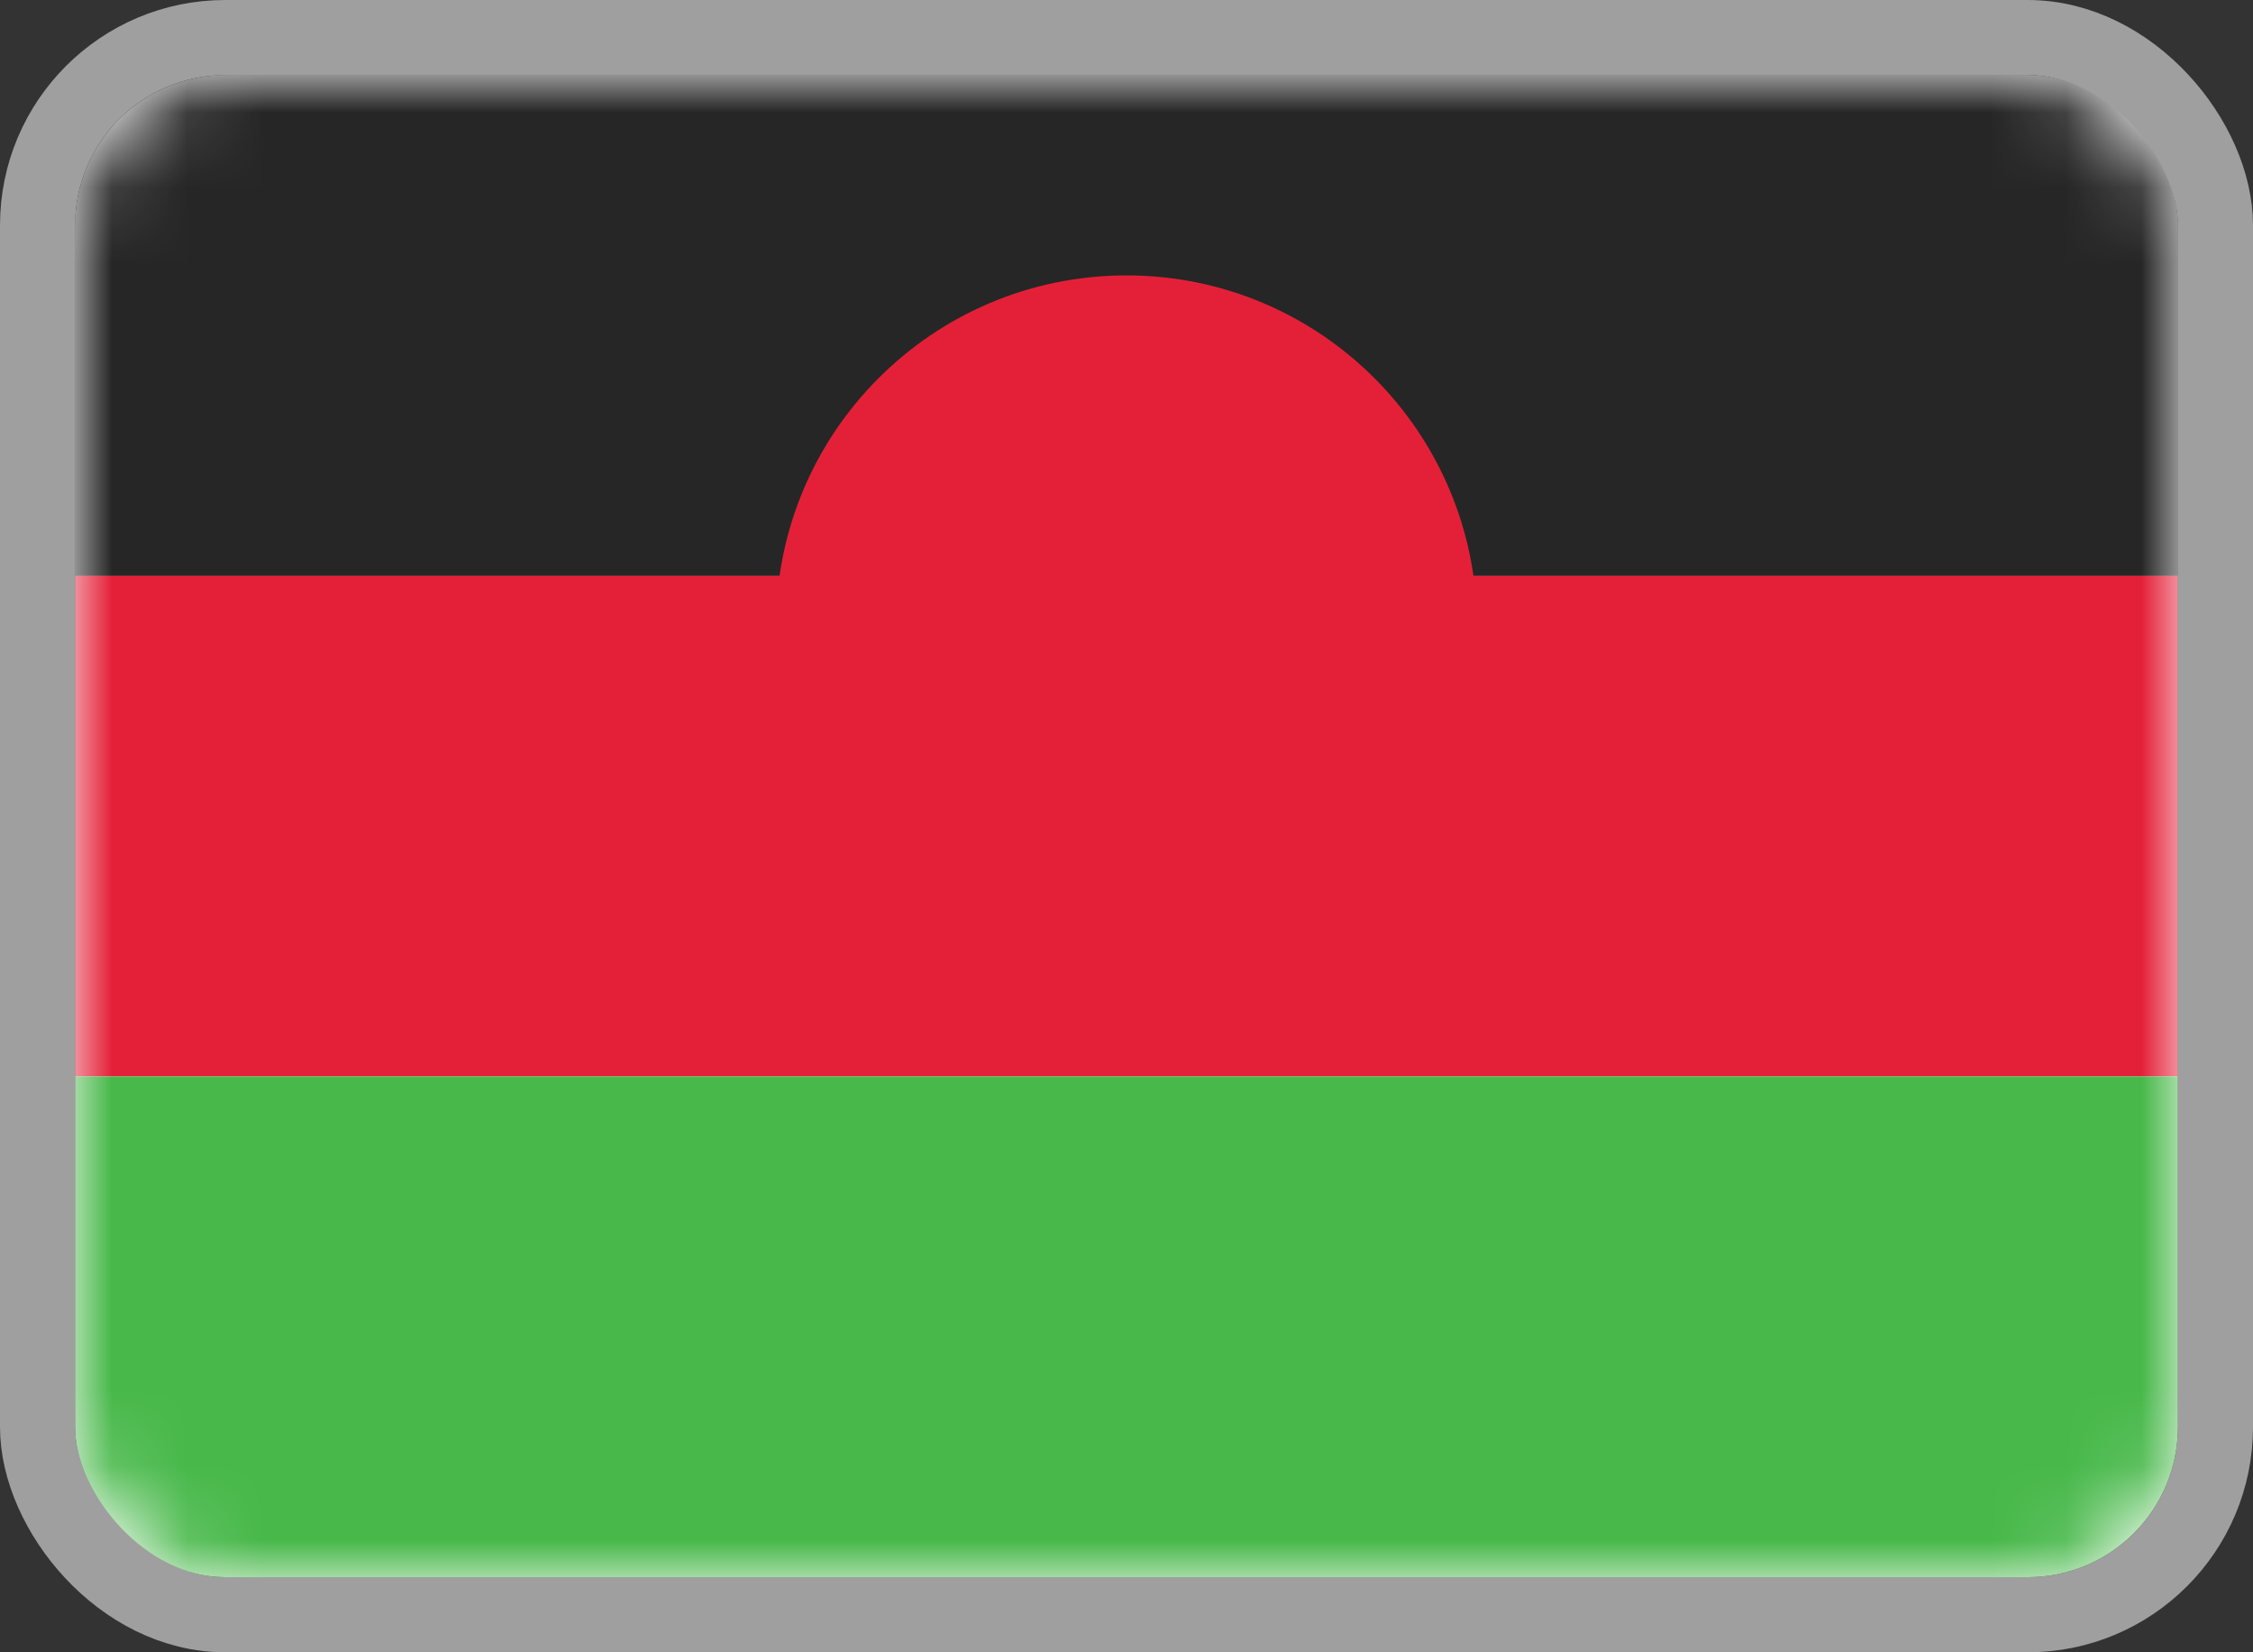
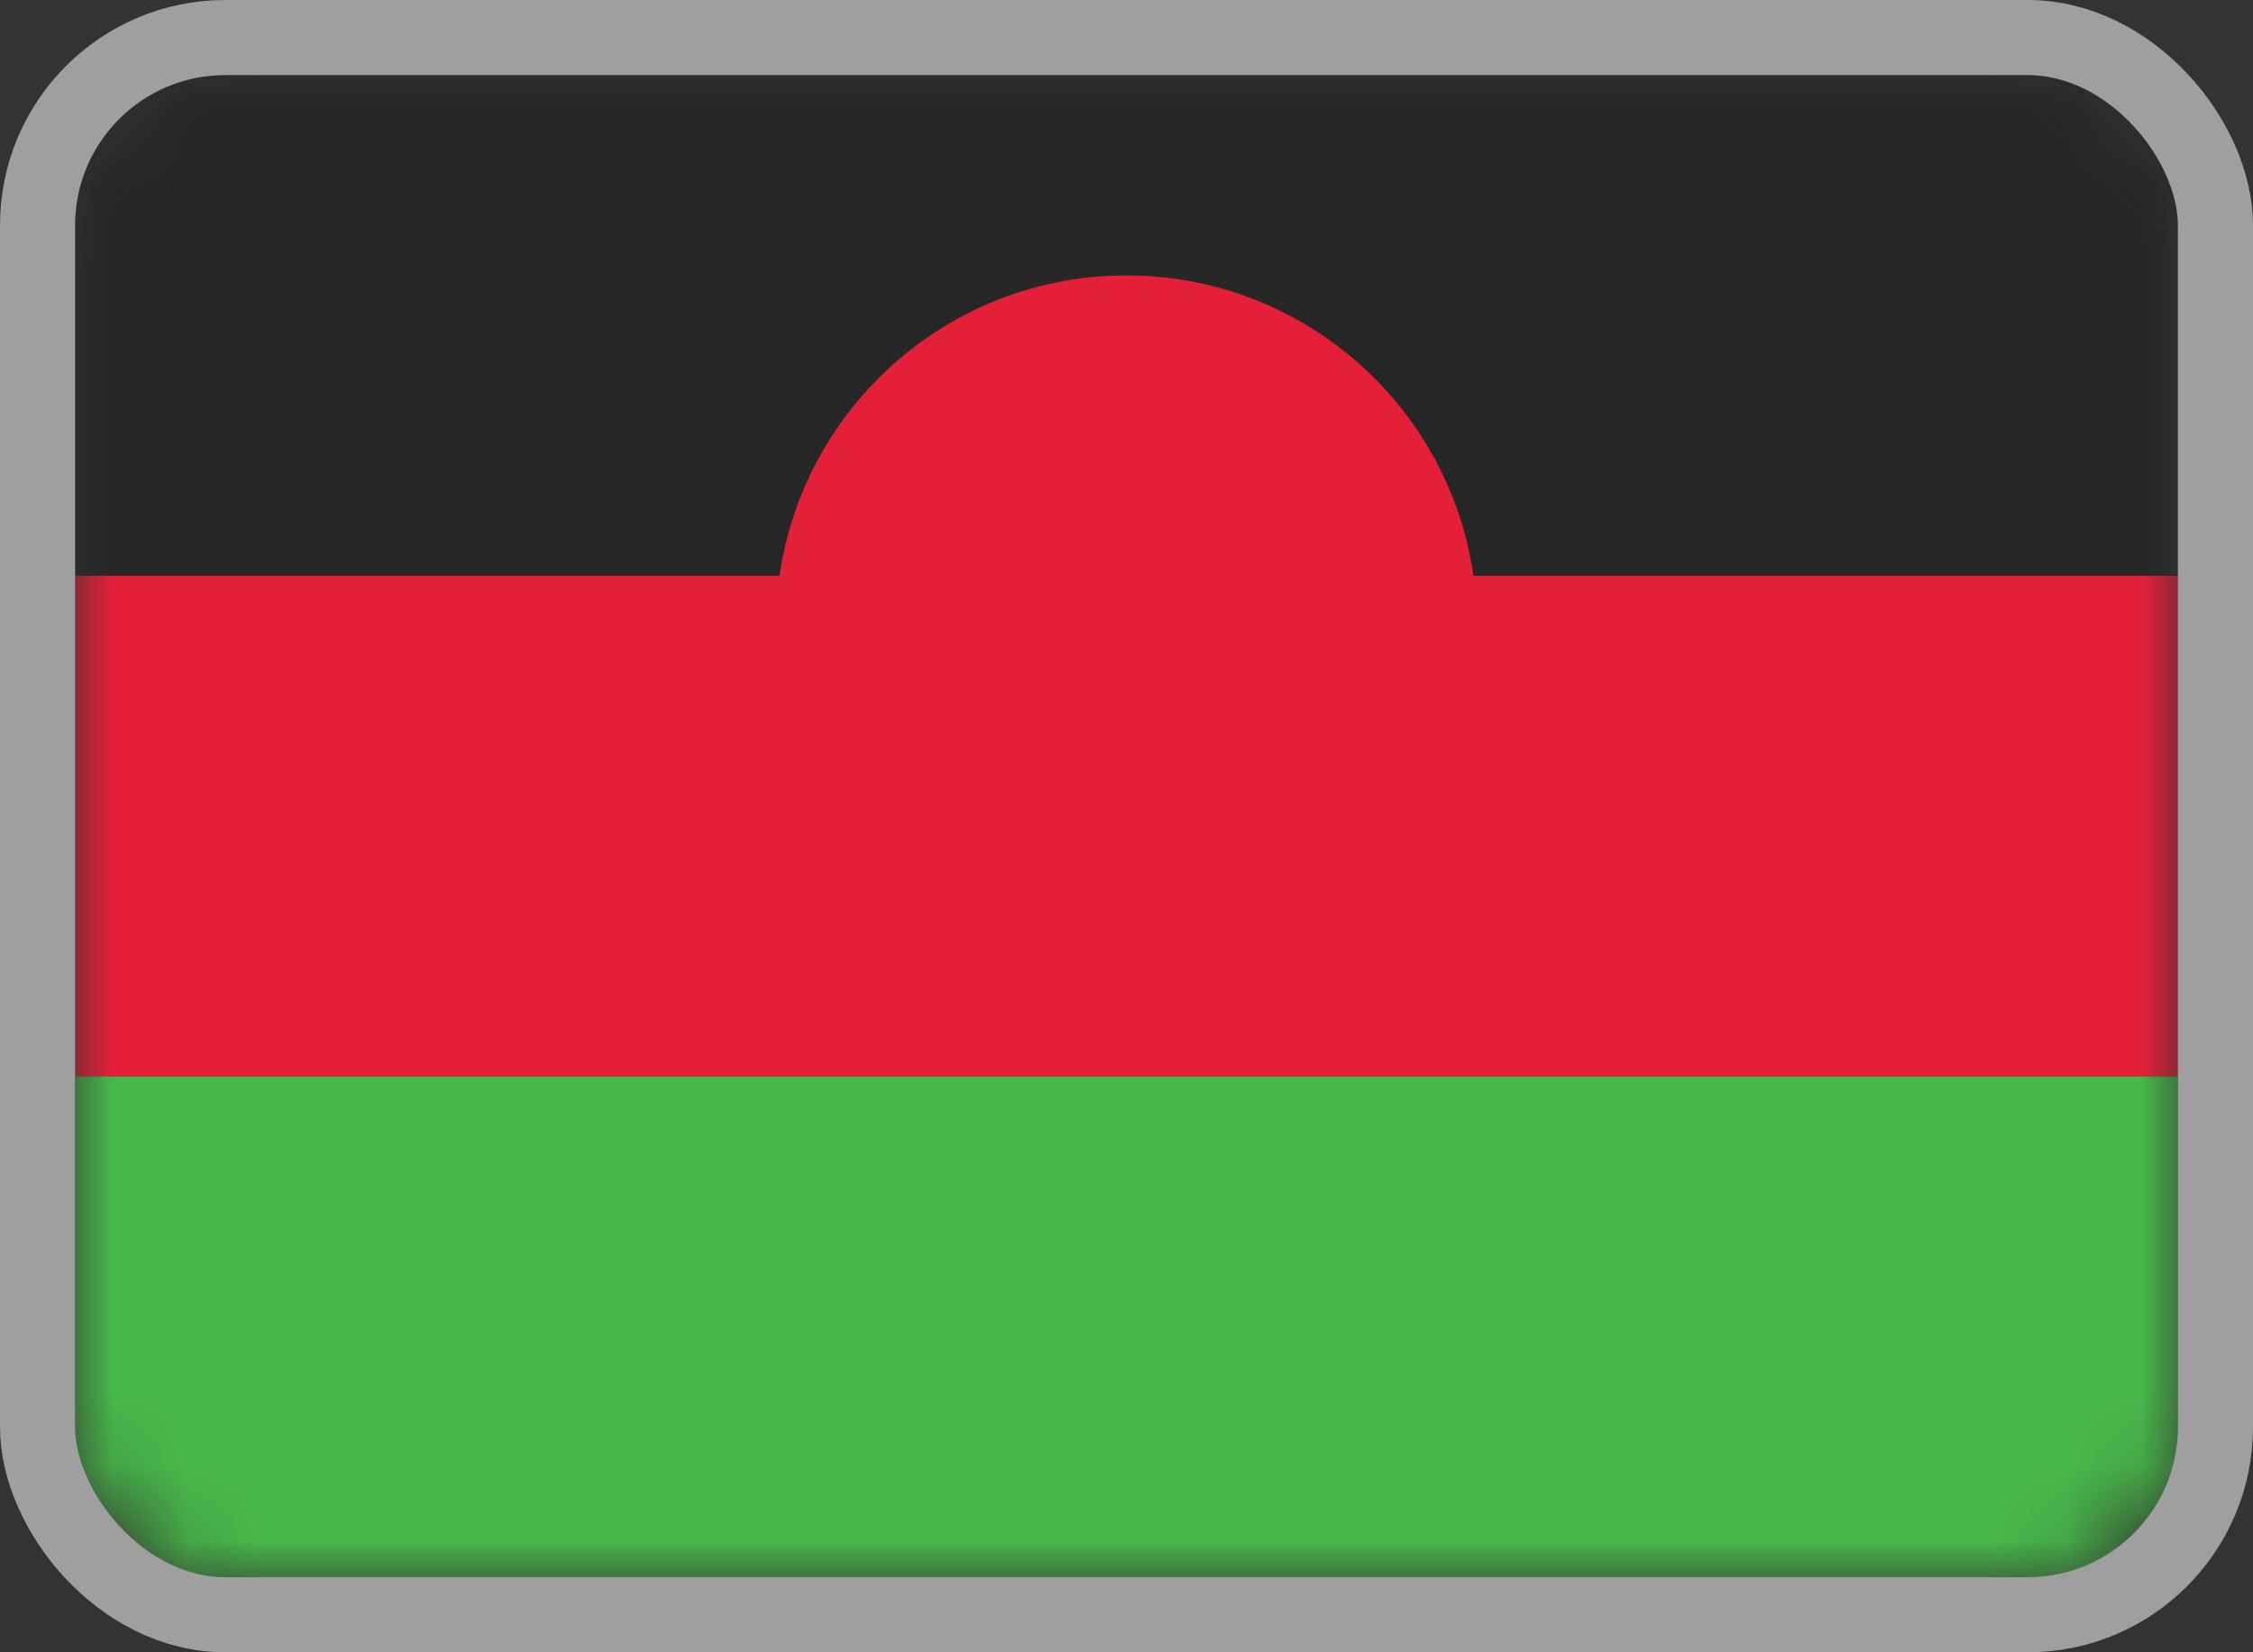
<svg xmlns="http://www.w3.org/2000/svg" width="30" height="22" viewBox="0 0 30 22" fill="none">
  <rect x="0" y="0" width="30" height="22" fill="#333333" stroke="none" />
-   <rect x="1" y="1" width="28" height="20" rx="2" fill="white" />
  <mask id="mask0_1905_8158" style="mask-type:luminance" maskUnits="userSpaceOnUse" x="1" y="1" width="28" height="20">
    <rect x="1" y="1" width="28" height="20" rx="2" fill="white" />
  </mask>
  <g mask="url(#mask0_1905_8158)">
    <path fill-rule="evenodd" clip-rule="evenodd" d="M1 7.667H29V1H1V7.667Z" fill="#262626" />
    <path fill-rule="evenodd" clip-rule="evenodd" d="M15 13C17.577 13 19.667 10.911 19.667 8.333C19.667 5.756 17.577 3.667 15 3.667C12.423 3.667 10.333 5.756 10.333 8.333C10.333 10.911 12.423 13 15 13Z" fill="#E42038" />
    <path fill-rule="evenodd" clip-rule="evenodd" d="M1 14.333H29V7.667H1V14.333Z" fill="#E42038" />
-     <path fill-rule="evenodd" clip-rule="evenodd" d="M1 21H29V14.333H1V21Z" fill="#47B849" />
+     <path fill-rule="evenodd" clip-rule="evenodd" d="M1 21H29V14.333H1V21" fill="#47B849" />
  </g>
  <rect x="0.5" y="0.5" width="29" height="21" rx="2.5" stroke="#9F9F9F" />
</svg>